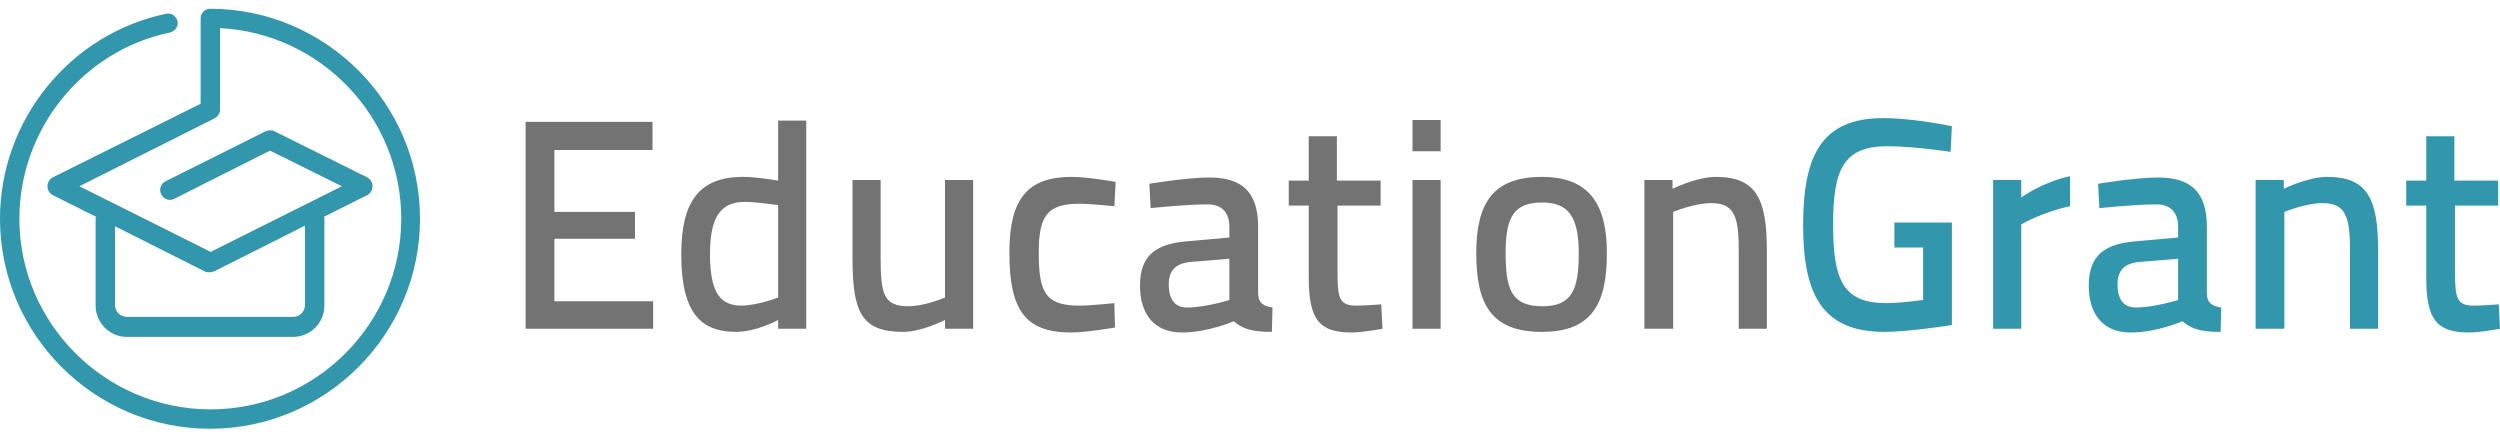
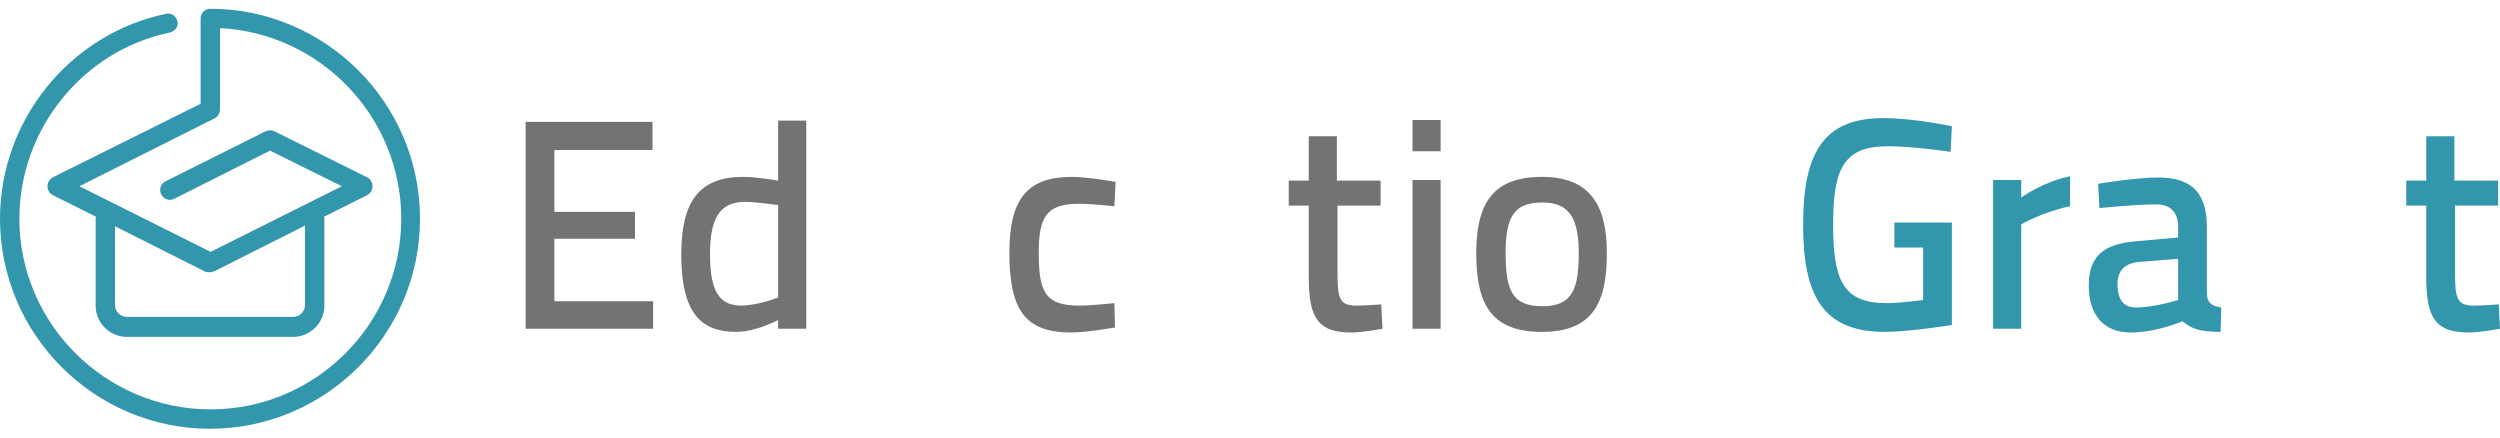
<svg xmlns="http://www.w3.org/2000/svg" version="1.1" id="Layer_1" x="0px" y="0px" viewBox="0 0 400 70" style="enable-background:new 0 0 400 70;" xml:space="preserve">
  <style type="text/css">
	.st0{fill:#737373;}
	.st1{fill:#3296AD;}
</style>
  <g>
    <path class="st0" d="M84.1,19.5h20.3V24H88.7v9.9h12.9v4.3H88.7v10h15.8v4.4H84.1V19.5z" />
    <path class="st0" d="M129,52.6h-4.5v-1.4c0,0-3.5,1.9-6.7,1.9c-5.5,0-8.8-2.8-8.8-12.4c0-8.5,2.9-12.4,9.9-12.4   c2,0,5.1,0.5,5.6,0.6v-9.6h4.5V52.6z M124.5,47.6V32.8c-0.5,0-3.3-0.5-5.3-0.5c-4.1,0-5.6,2.7-5.6,8.4c0,6.7,2,8.1,4.9,8.2   C121.2,48.9,124.5,47.6,124.5,47.6z" />
-     <path class="st0" d="M155.7,28.8v23.8h-4.5v-1.4c0,0-3.7,1.9-6.7,1.9c-6.8,0-8.1-3.3-8.1-11.9V28.8h4.5v12.3c0,5.8,0.4,7.9,4.4,7.9   c2.7,0,5.9-1.4,5.9-1.4V28.8H155.7z" />
    <path class="st0" d="M178.5,29.1l-0.2,3.9c0,0-3.8-0.4-5.6-0.4c-5.2,0-6.5,2-6.5,7.8c0,6.3,1,8.5,6.5,8.5c1.8,0,5.6-0.4,5.6-0.4   l0.1,3.9c0,0-4.6,0.8-7,0.8c-7.4,0-9.9-3.6-9.9-12.8c0-8.6,2.9-12.1,10-12.1C174,28.3,178.5,29.1,178.5,29.1z" />
-     <path class="st0" d="M201.3,46.9c0,1.6,0.9,2.1,2.3,2.3l-0.1,3.9c-3.3,0-4.7-0.5-6.1-1.7c0,0-4.1,1.8-8.3,1.8   c-4.3,0-6.7-2.8-6.7-7.5c0-4.9,2.6-6.7,7.6-7.1l6.7-0.6v-1.7c0-2.4-1.3-3.6-3.5-3.6c-3.5,0-9.1,0.6-9.1,0.6l-0.2-3.9c0,0,6-1,9.6-1   c5.1,0,7.8,2.2,7.8,7.9V46.9z M190.6,41.9c-2.5,0.2-3.6,1.4-3.6,3.6c0,2.4,1,3.7,2.9,3.7c3,0,6.8-1.2,6.8-1.2v-6.6L190.6,41.9z" />
    <path class="st0" d="M214,32.9v10.4c0,4.3,0.2,5.6,3,5.6c1.3,0,4-0.2,4-0.2l0.2,3.9c0,0-3.2,0.6-4.9,0.6c-5.2,0-6.9-2-6.9-8.8V32.9   h-3.2v-4h3.2v-7.1h4.5v7.1h7v4H214z" />
    <path class="st0" d="M226,19.2h4.5v5H226V19.2z M226,28.8h4.5v23.8H226V28.8z" />
    <path class="st0" d="M257.1,40.5c0,8-2.3,12.6-10.4,12.6c-8.1,0-10.5-4.4-10.5-12.6c0-8,2.7-12.2,10.5-12.2   C254.3,28.3,257.1,32.7,257.1,40.5z M252.6,40.5c0-5.7-1.6-8.1-5.8-8.1c-4.6,0-5.9,2.3-5.9,8.1c0,5.9,1,8.5,5.9,8.5   C251.6,49,252.6,46.2,252.6,40.5z" />
-     <path class="st0" d="M263.1,52.6V28.8h4.5v1.4c0,0,3.9-1.9,6.9-1.9c6.6,0,8.2,3.6,8.2,11.9v12.4h-4.5V40.2c0-5.4-0.6-7.7-4.4-7.7   c-2.7,0-6.1,1.4-6.1,1.4v18.7H263.1z" />
    <g>
      <path class="st1" d="M303.1,35.6h9.2V52c0,0-6.8,1.1-10.8,1.1c-10.1,0-13-6.2-13-17.1c0-11.2,3-17.1,12.8-17.1c5,0,11,1.3,11,1.3    l-0.2,4.1c0,0-5.8-0.9-10.1-0.9c-7,0-8.7,3.6-8.7,12.5c0,8.8,1.5,12.6,8.5,12.6c2.5,0,5.8-0.5,5.9-0.5v-8.4h-4.6V35.6z" />
      <path class="st1" d="M318.9,28.8h4.5v2.8c0,0,3.4-2.5,7.8-3.4V33c-4.4,0.9-7.8,2.9-7.8,2.9v16.7h-4.5V28.8z" />
      <path class="st1" d="M353.1,46.9c0,1.6,0.9,2.1,2.3,2.3l-0.1,3.9c-3.3,0-4.7-0.5-6.1-1.7c0,0-4.1,1.8-8.3,1.8    c-4.3,0-6.7-2.8-6.7-7.5c0-4.9,2.6-6.7,7.6-7.1l6.7-0.6v-1.7c0-2.4-1.3-3.6-3.5-3.6c-3.5,0-9.1,0.6-9.1,0.6l-0.2-3.9    c0,0,6-1,9.6-1c5.1,0,7.8,2.2,7.8,7.9V46.9z M342.4,41.9c-2.5,0.2-3.6,1.4-3.6,3.6c0,2.4,1,3.7,2.9,3.7c3,0,6.8-1.2,6.8-1.2v-6.6    L342.4,41.9z" />
-       <path class="st1" d="M360.9,52.6V28.8h4.5v1.4c0,0,3.9-1.9,6.9-1.9c6.6,0,8.2,3.6,8.2,11.9v12.4h-4.5V40.2c0-5.4-0.6-7.7-4.4-7.7    c-2.7,0-6.1,1.4-6.1,1.4v18.7H360.9z" />
      <path class="st1" d="M392.8,32.9v10.4c0,4.3,0.2,5.6,3,5.6c1.3,0,4-0.2,4-0.2l0.2,3.9c0,0-3.2,0.6-4.9,0.6c-5.2,0-6.9-2-6.9-8.8    V32.9h-3.2v-4h3.2v-7.1h4.5v7.1h7v4H392.8z" />
      <g>
        <path class="st1" d="M33.6,1.4c-0.8,0-1.5,0.7-1.5,1.5v13.7L8.4,28.4c-0.5,0.3-0.8,0.8-0.8,1.4s0.3,1.1,0.8,1.4l7,3.5     c0,0.1-0.1,0.2-0.1,0.3v13.9c0,2.7,2.2,5,5,5h26.6c2.7,0,5-2.2,5-5V35c0-0.1,0-0.2-0.1-0.3l7-3.5c0.5-0.3,0.8-0.8,0.8-1.4     s-0.3-1.1-0.8-1.4L43.9,21c-0.4-0.2-0.9-0.2-1.4,0l-16,8c-0.8,0.4-1.1,1.3-0.7,2.1c0.4,0.8,1.3,1.1,2.1,0.7l15.3-7.7l11.5,5.7     l-21,10.5l-21-10.5l21.7-10.9c0.5-0.3,0.8-0.8,0.8-1.4v-13c16.1,0.8,29,14.2,29,30.5c0,16.8-13.7,30.5-30.5,30.5S3.1,51.8,3.1,35     c0-14.3,10.1-26.9,24.1-29.8c0.8-0.2,1.4-1,1.2-1.8c-0.2-0.8-1-1.4-1.8-1.2C11.2,5.4,0,19.2,0,35c0,18.5,15.1,33.6,33.6,33.6     S67.2,53.5,67.2,35C67.2,16.5,52.1,1.4,33.6,1.4z M34.3,43.4l14.5-7.3v12.7c0,1-0.8,1.9-1.9,1.9H20.3c-1,0-1.9-0.8-1.9-1.9V36.2     l14.5,7.3C33.3,43.6,33.8,43.6,34.3,43.4z" />
      </g>
    </g>
  </g>
</svg>